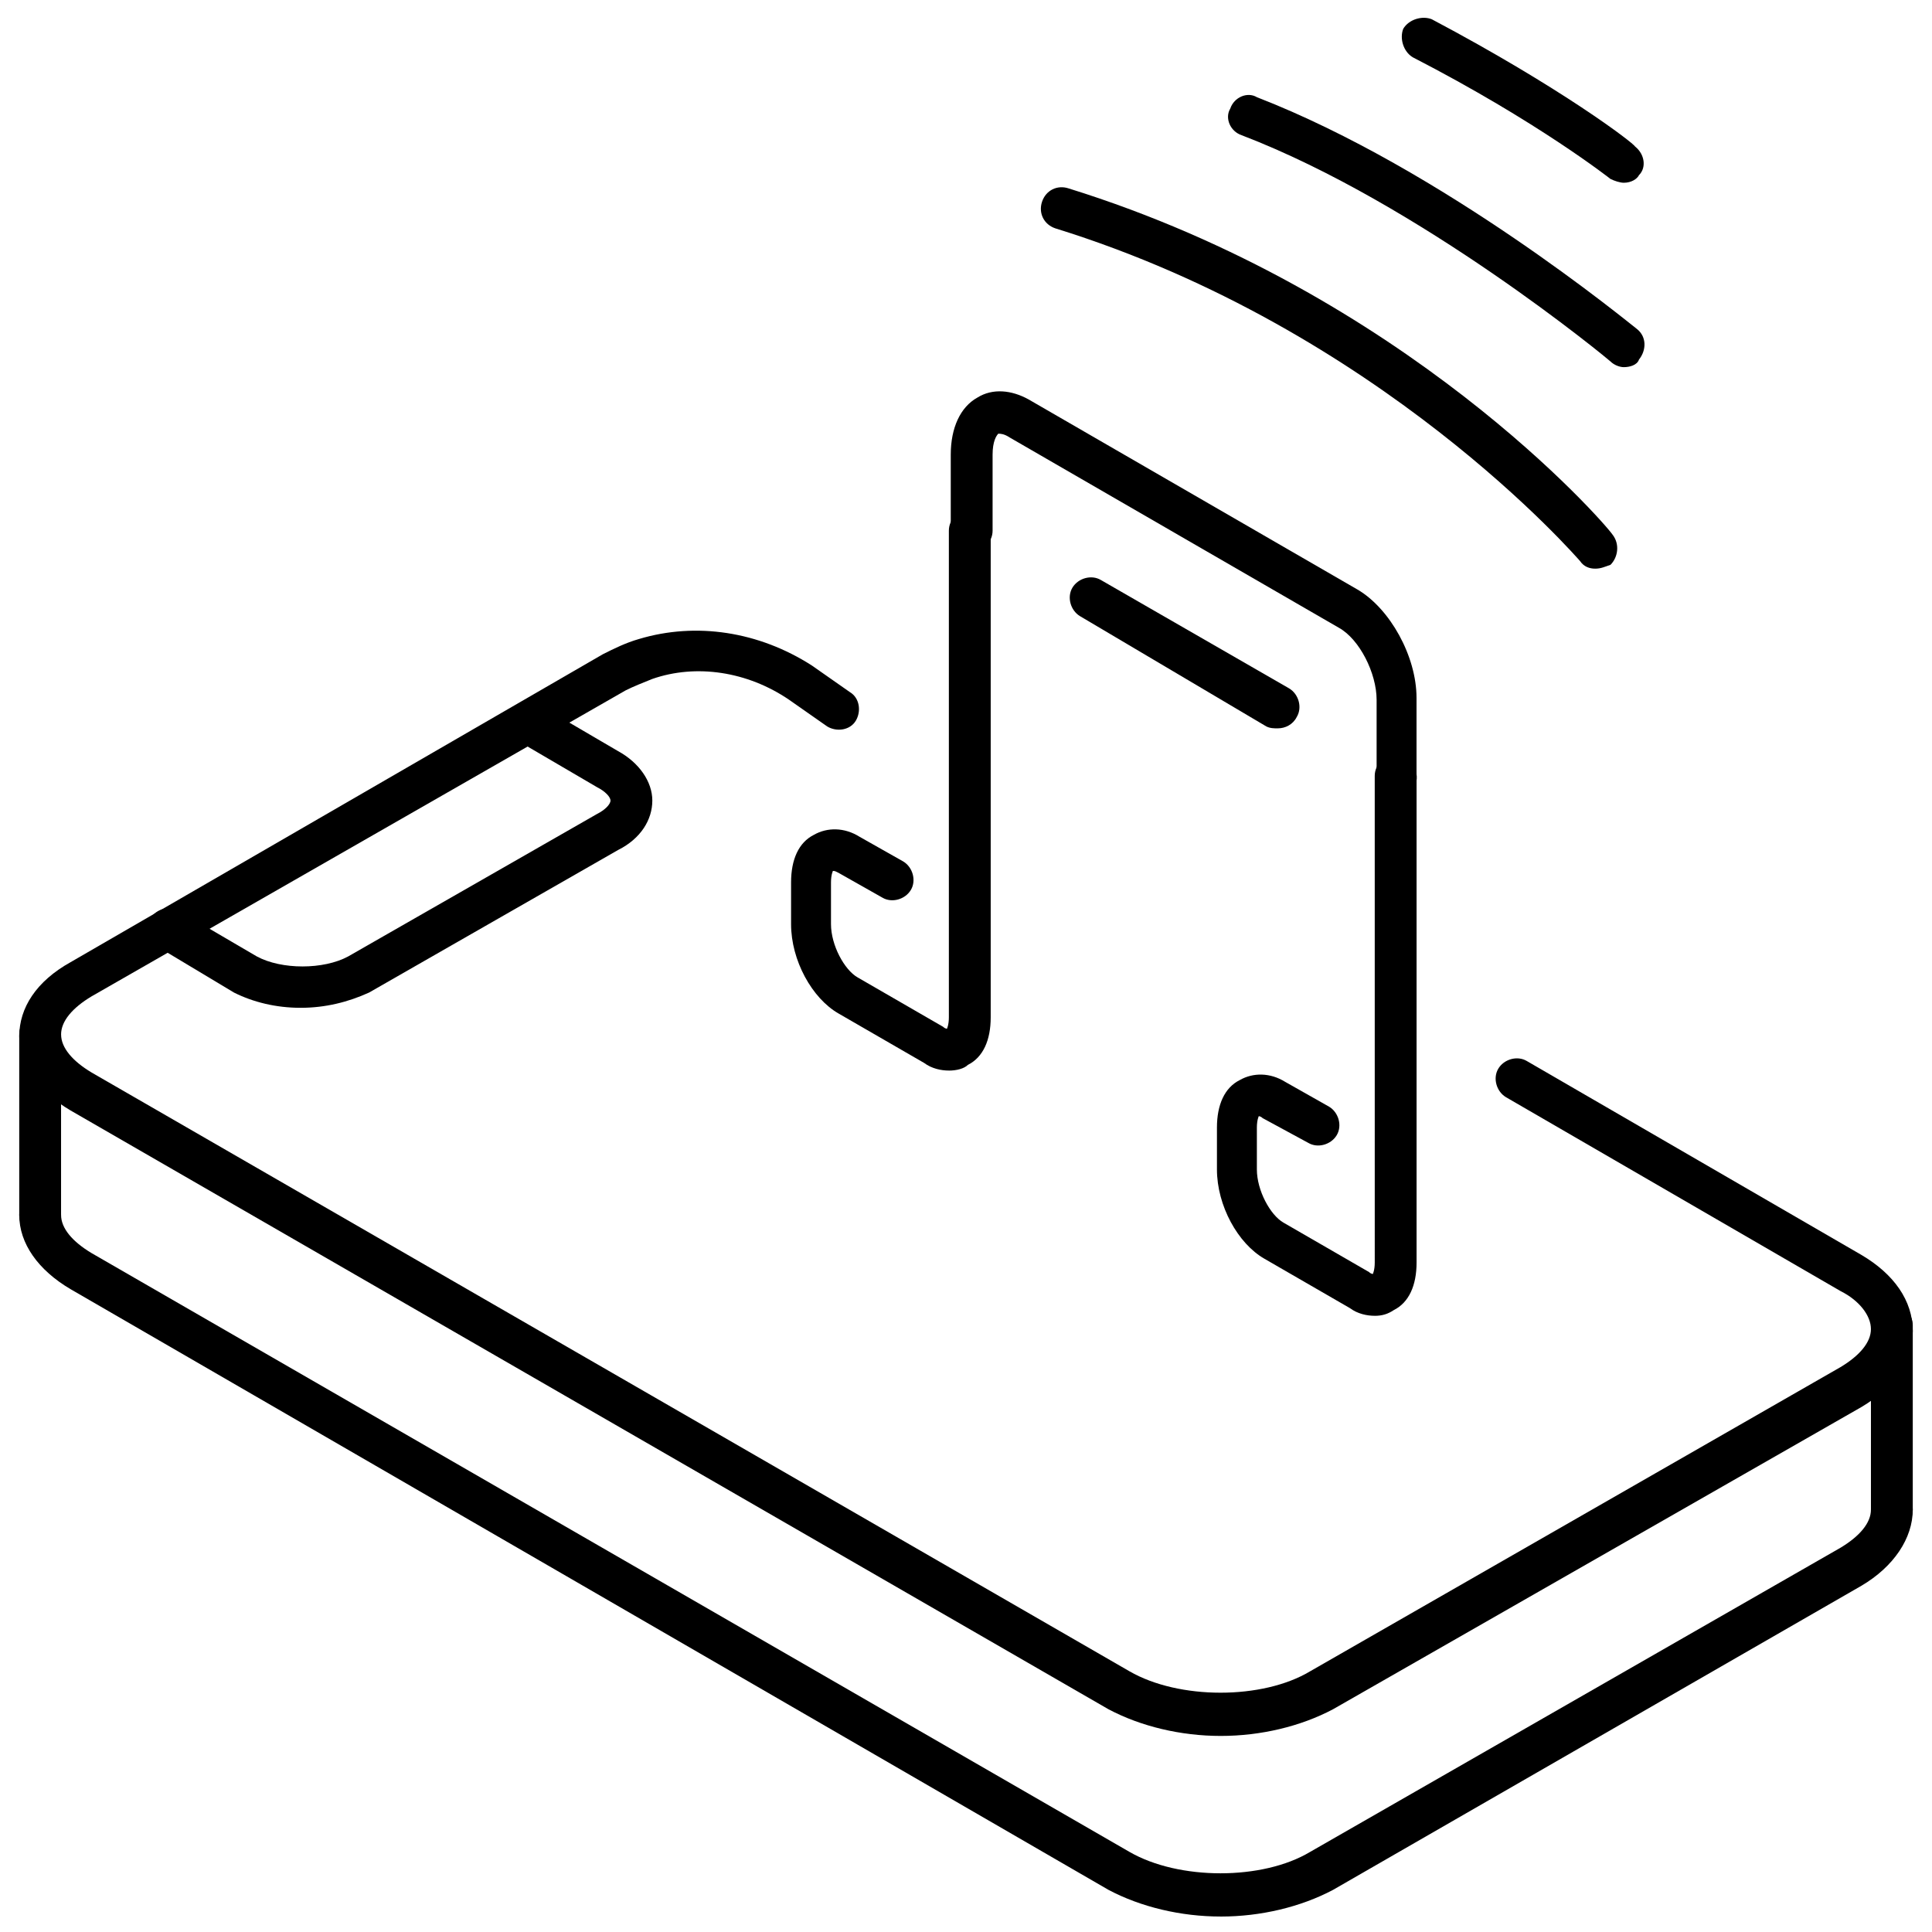
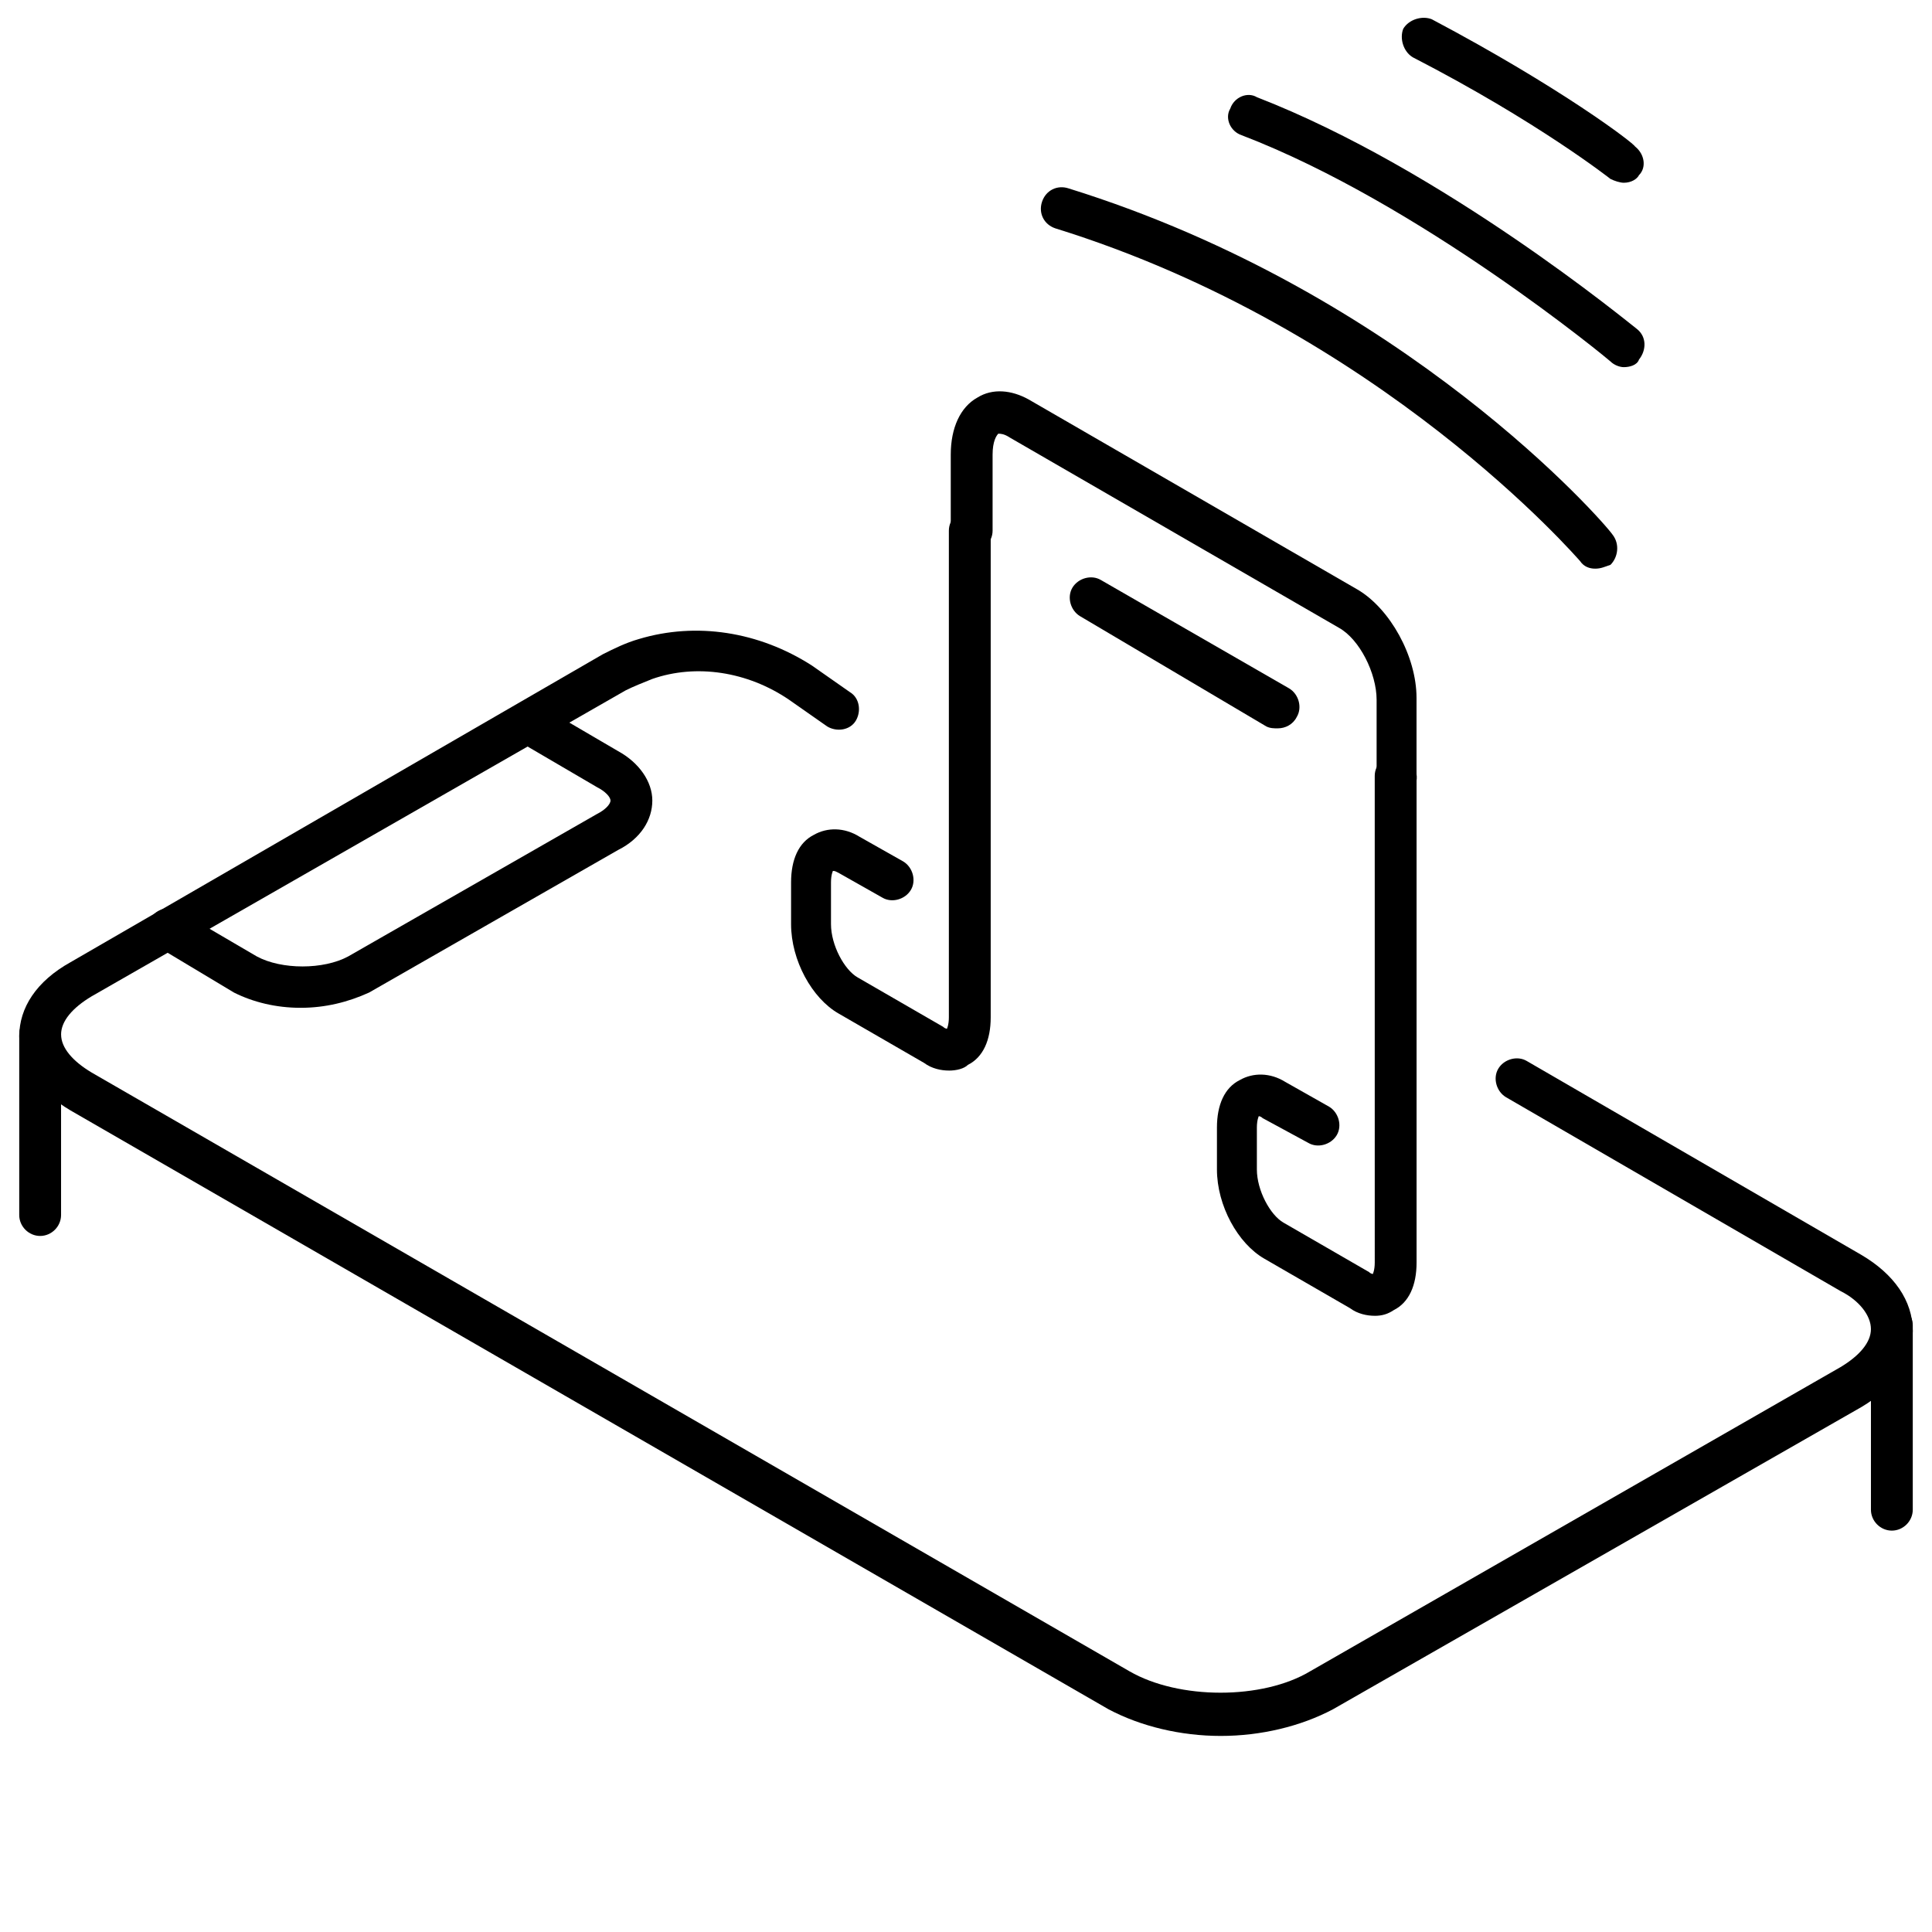
<svg xmlns="http://www.w3.org/2000/svg" width="800px" height="800px" version="1.1" viewBox="144 144 512 512">
  <defs>
    <clipPath id="b">
      <path d="m515 148.09h65v44.906h-65z" />
    </clipPath>
    <clipPath id="a">
      <path d="m149 460h502v191.9h-502z" />
    </clipPath>
  </defs>
  <path d="m566.76 294.7c-1.512 0-3.023-0.504-4.031-2.016-0.504-0.504-52.898-61.465-139.05-88.168-3.023-1.008-4.535-4.031-3.527-7.055 1.008-3.023 4.031-4.535 7.055-3.527 89.176 27.711 142.07 88.672 144.09 91.691 2.016 2.519 1.512 6.047-0.504 8.062-1.512 0.508-2.519 1.012-4.031 1.012z" />
  <path d="m574.32 241.3c-1.008 0-2.519-0.504-3.527-1.512-0.504-0.504-50.383-41.816-97.738-59.953-3.023-1.008-4.535-4.535-3.023-7.055 1.008-3.023 4.535-4.535 7.055-3.023 49.375 19.145 98.746 59.953 100.76 61.465 2.519 2.016 2.519 5.543 0.504 8.062-0.504 1.512-2.519 2.016-4.031 2.016z" />
  <g clip-path="url(#b)">
    <path d="m574.32 192.43c-1.008 0-2.519-0.504-3.527-1.008 0 0-19.145-15.113-52.395-32.242-2.519-1.512-3.527-5.039-2.519-7.559 1.512-2.519 5.039-3.527 7.559-2.519 34.258 18.137 53.402 32.746 53.906 33.754 2.519 2.016 3.023 5.543 1.008 7.559-0.504 1.008-2.016 2.016-4.031 2.016z" />
  </g>
  <path d="m467.51 604.04c-10.578 0-21.16-2.519-29.727-7.055l-275.08-158.7c-8.566-5.039-13.602-12.09-13.602-19.648s4.535-14.609 13.602-19.648l141.07-81.617c3.023-1.512 6.047-3.023 9.574-4.031 15.113-4.535 31.738-2.016 45.848 7.055l10.078 7.055c2.519 1.512 3.023 5.039 1.512 7.559s-5.039 3.023-7.559 1.512l-10.078-7.055c-11.082-7.559-24.688-9.574-36.273-5.543-2.519 1.008-5.039 2.016-7.055 3.023l-141.57 81.109c-5.039 3.023-8.062 6.551-8.062 10.078 0 3.527 3.023 7.055 8.062 10.078l275.08 158.7c13.098 7.559 35.266 7.559 47.863 0l140.56-80.613c5.039-3.023 8.062-6.551 8.062-10.078s-3.023-7.559-8.062-10.078l-88.668-51.383c-2.519-1.512-3.527-5.039-2.016-7.559 1.512-2.519 5.039-3.527 7.559-2.016l88.672 51.387c8.566 5.039 13.602 12.09 13.602 20.152 0 7.559-5.039 15.113-13.602 20.152l-140.06 80.109c-8.566 4.535-19.145 7.055-29.727 7.055z" />
  <g clip-path="url(#a)">
-     <path d="m467.51 651.9c-10.578 0-21.16-2.519-29.727-7.055l-275.08-159.2c-8.566-5.039-13.602-12.09-13.602-19.648 0-3.023 2.519-5.543 5.543-5.543 3.023 0 5.543 2.519 5.543 5.543 0 3.527 3.023 7.055 8.062 10.078l275.08 158.7c13.098 7.559 35.266 7.559 47.863 0l140.56-80.609c5.039-3.023 8.062-6.551 8.062-10.078 0-3.023 2.519-5.543 5.543-5.543 3.023 0 5.543 2.519 5.543 5.543 0 7.559-5.039 15.113-13.602 20.152l-140.06 80.613c-8.566 4.531-19.145 7.051-29.727 7.051z" />
-   </g>
+     </g>
  <path d="m223.66 411.08c-6.551 0-12.594-1.512-17.633-4.031l-20.152-12.09c-2.519-1.512-3.527-5.039-2.016-7.559 1.512-2.519 5.039-3.527 7.559-2.016l20.656 12.09c6.551 3.527 17.633 3.527 24.184 0l66-37.785c2.016-1.008 3.527-2.519 3.527-3.527 0-1.008-1.512-2.519-3.527-3.527l-20.656-12.09c-2.519-1.512-3.527-5.039-2.016-7.559 1.512-2.519 5.039-3.527 7.559-2.016l20.656 12.09c5.543 3.023 9.07 8.062 9.07 13.098 0 5.039-3.023 10.078-9.07 13.098l-66 37.785c-5.543 2.527-11.59 4.039-18.141 4.039z" />
  <path d="m645.36 549.63c-3.023 0-5.543-2.519-5.543-5.543v-48.871c0-3.023 2.519-5.543 5.543-5.543 3.023 0 5.543 2.519 5.543 5.543v48.871c-0.004 3.023-2.523 5.543-5.543 5.543z" />
  <path d="m154.64 471.54c-3.023 0-5.543-2.519-5.543-5.543v-47.863c0-3.023 2.519-5.543 5.543-5.543 3.023 0 5.543 2.519 5.543 5.543v47.863c-0.004 3.023-2.519 5.543-5.543 5.543z" />
  <path d="m514.36 355.16c-3.023 0-5.543-2.519-5.543-5.543v-20.152c0-7.055-4.535-16.121-10.078-19.145l-87.16-50.383c-1.508-1.004-2.516-1.004-3.019-1.004-0.504 0.504-1.512 2.016-1.512 5.543v20.152c0 3.023-2.519 5.543-5.543 5.543-3.023 0-5.543-2.519-5.543-5.543v-20.152c0-7.055 2.519-12.594 7.055-15.113 4.031-2.519 9.07-2.016 13.602 0.504l87.16 50.383c8.566 5.039 15.617 17.633 15.617 28.719v20.152c0.508 3.519-2.012 6.039-5.035 6.039z" />
  <path d="m395.46 427.71c-2.016 0-4.535-0.504-6.551-2.016l-22.672-13.098c-7.055-4.031-12.594-14.105-12.594-23.68v-11.082c0-6.047 2.016-10.578 6.047-12.594 3.527-2.016 8.062-2.016 12.09 0.504l11.586 6.551c2.519 1.512 3.527 5.039 2.016 7.559-1.512 2.519-5.039 3.527-7.559 2.016l-11.586-6.551c-1.008-0.508-1.008-0.508-1.512-0.508 0 0-0.504 1.008-0.504 3.023v11.082c0 5.543 3.527 12.09 7.055 14.105l22.672 13.098c0.504 0.504 1.008 0.504 1.008 0.504s0.504-1.008 0.504-3.023v-128.97c0-3.023 2.519-5.543 5.543-5.543 3.023 0 5.543 2.519 5.543 5.543v128.98c0 6.047-2.016 10.578-6.047 12.594-1.008 1.008-3.023 1.512-5.039 1.512z" />
  <path d="m508.32 492.7c-2.016 0-4.535-0.504-6.551-2.016l-22.672-13.098c-7.055-4.031-12.594-14.105-12.594-23.68v-11.082c0-6.047 2.016-10.578 6.047-12.594 3.527-2.016 8.062-2.016 12.09 0.504l11.586 6.551c2.519 1.512 3.527 5.039 2.016 7.559s-5.039 3.527-7.559 2.016l-12.086-6.555c-0.504-0.504-1.008-0.504-1.008-0.504s-0.504 1.008-0.504 3.023v11.082c0 5.543 3.527 12.09 7.055 14.105l22.672 13.098c0.504 0.504 1.008 0.504 1.008 0.504s0.504-1.008 0.504-3.023l-0.004-128.97c0-3.023 2.519-5.543 5.543-5.543s5.543 2.519 5.543 5.543v128.98c0 6.047-2.016 10.578-6.047 12.594-1.512 1.008-3.023 1.512-5.039 1.512z" />
  <path d="m482.62 337.02c-1.008 0-2.016 0-3.023-0.504l-49.375-29.223c-2.519-1.512-3.527-5.039-2.016-7.559 1.512-2.519 5.039-3.527 7.559-2.016l49.879 28.719c2.519 1.512 3.527 5.039 2.016 7.559-1.012 2.016-3.027 3.023-5.039 3.023z" />
</svg>